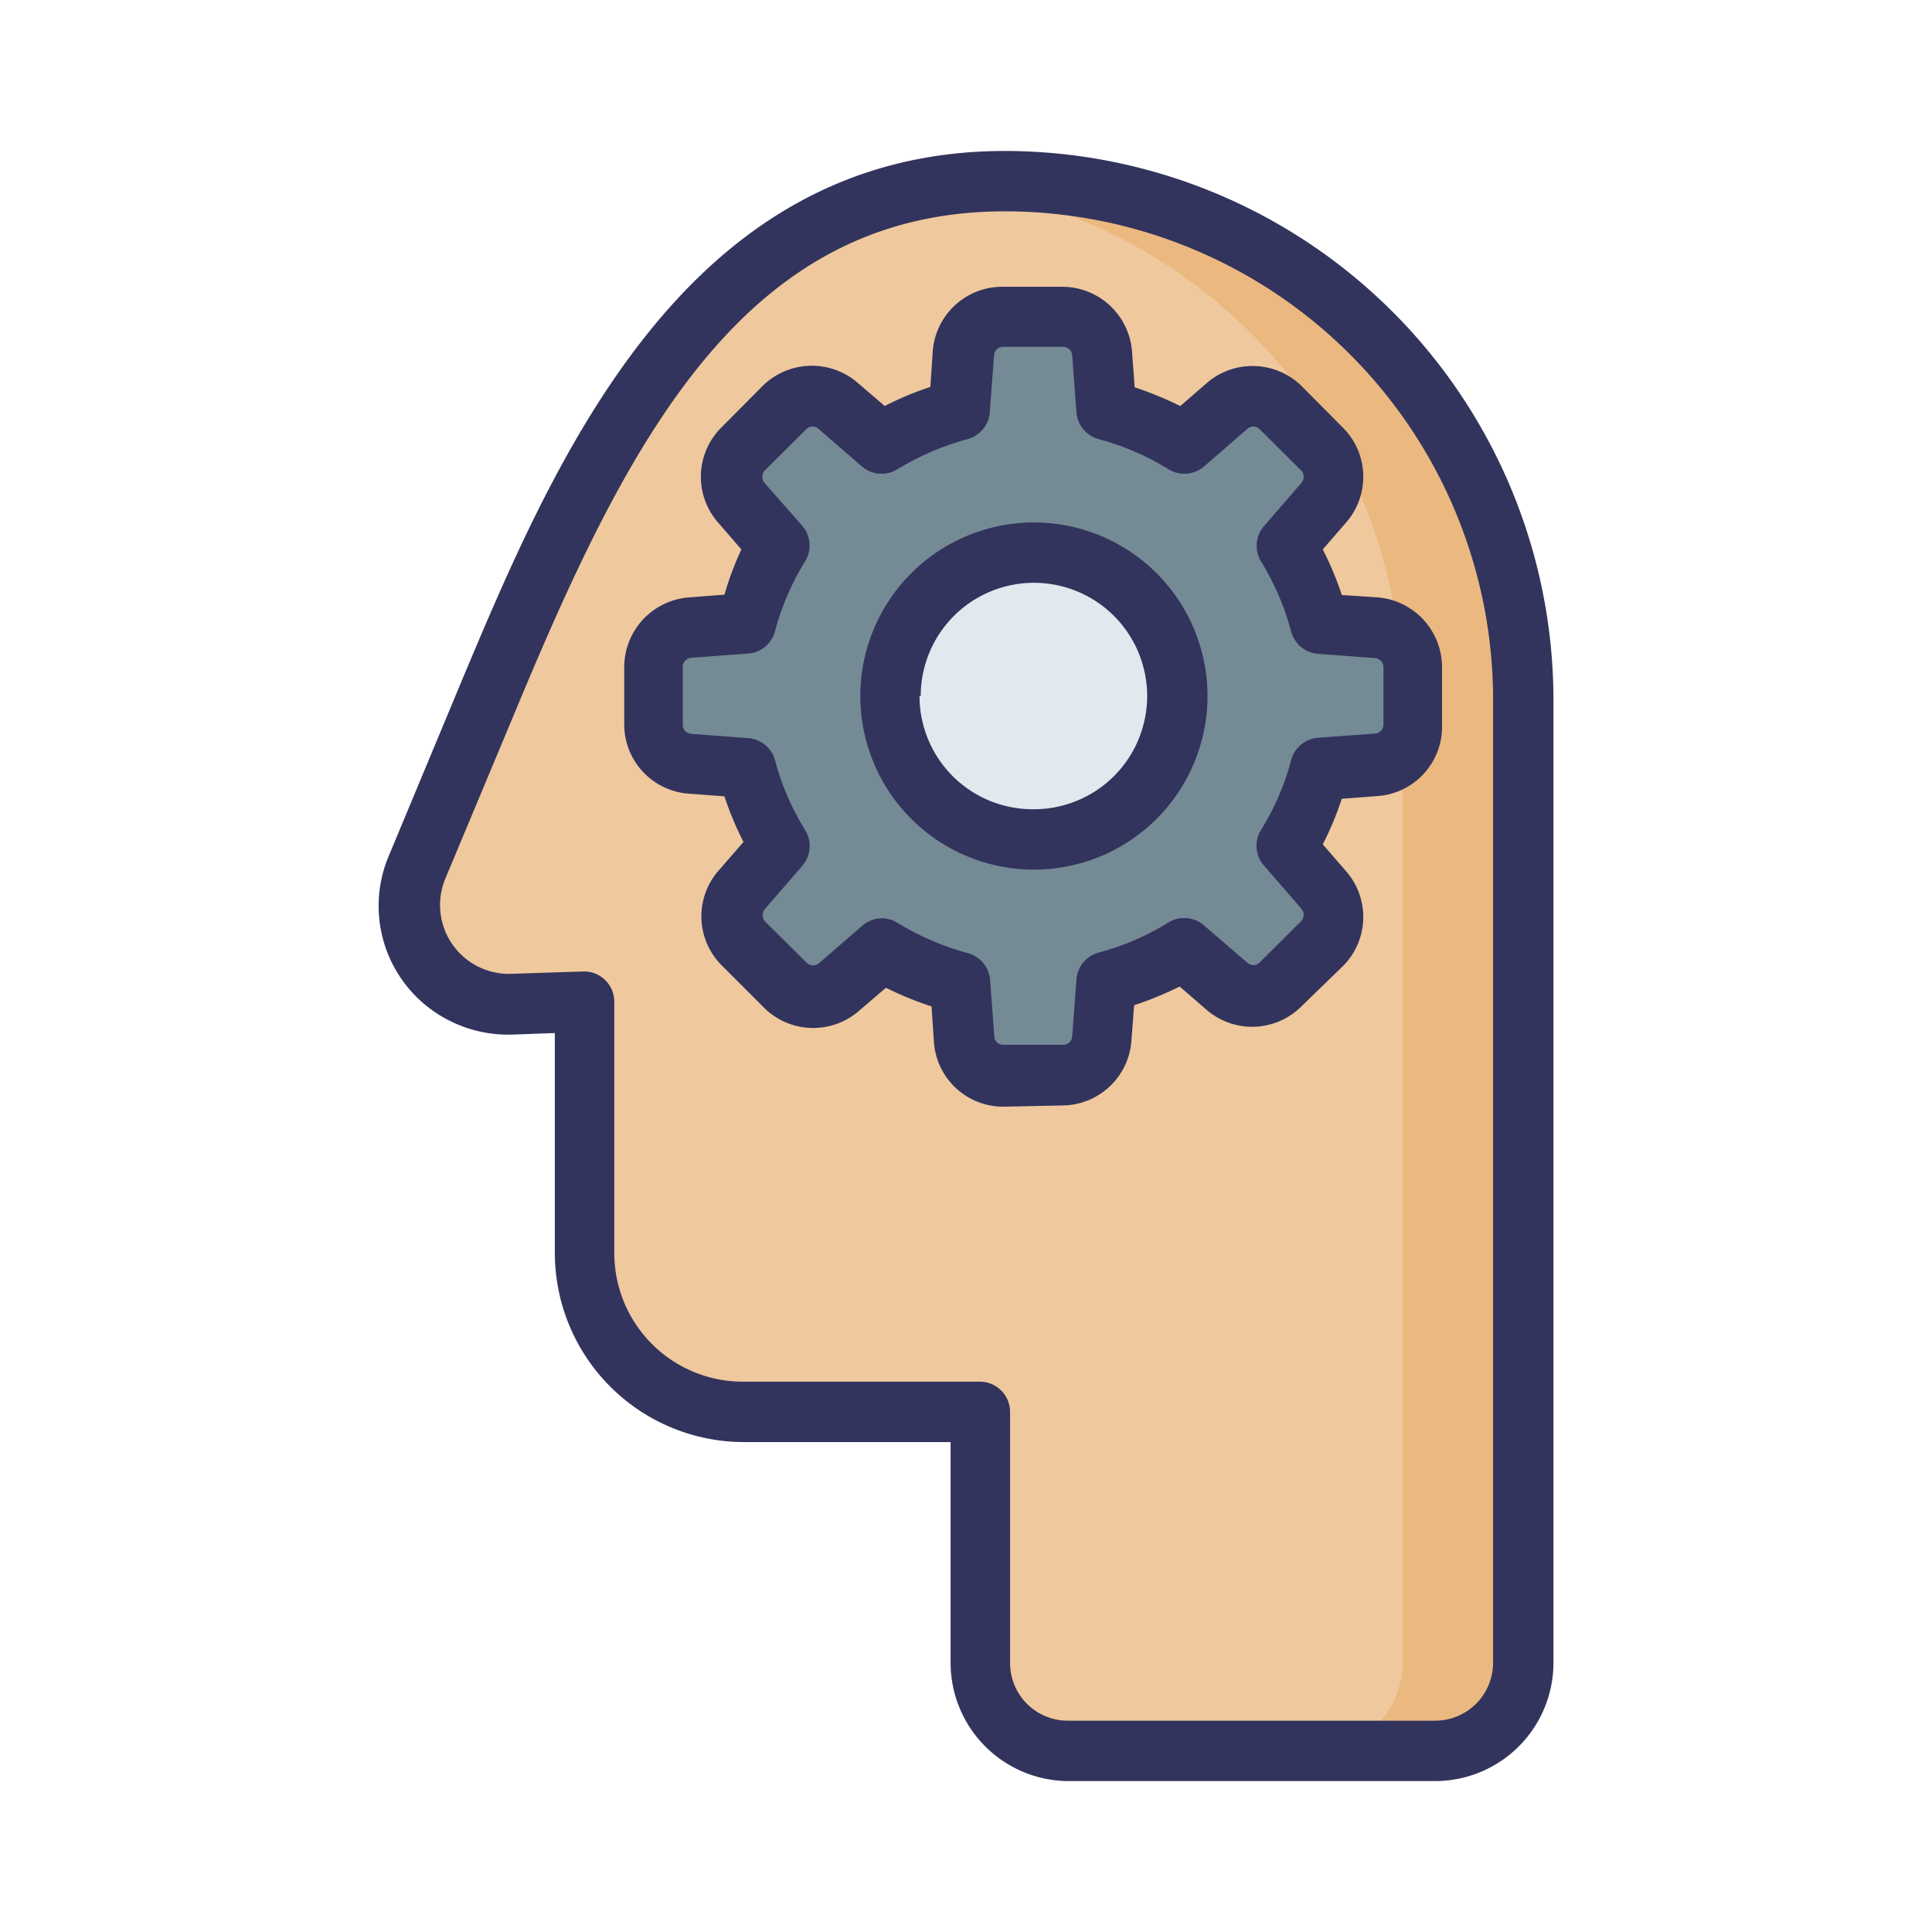
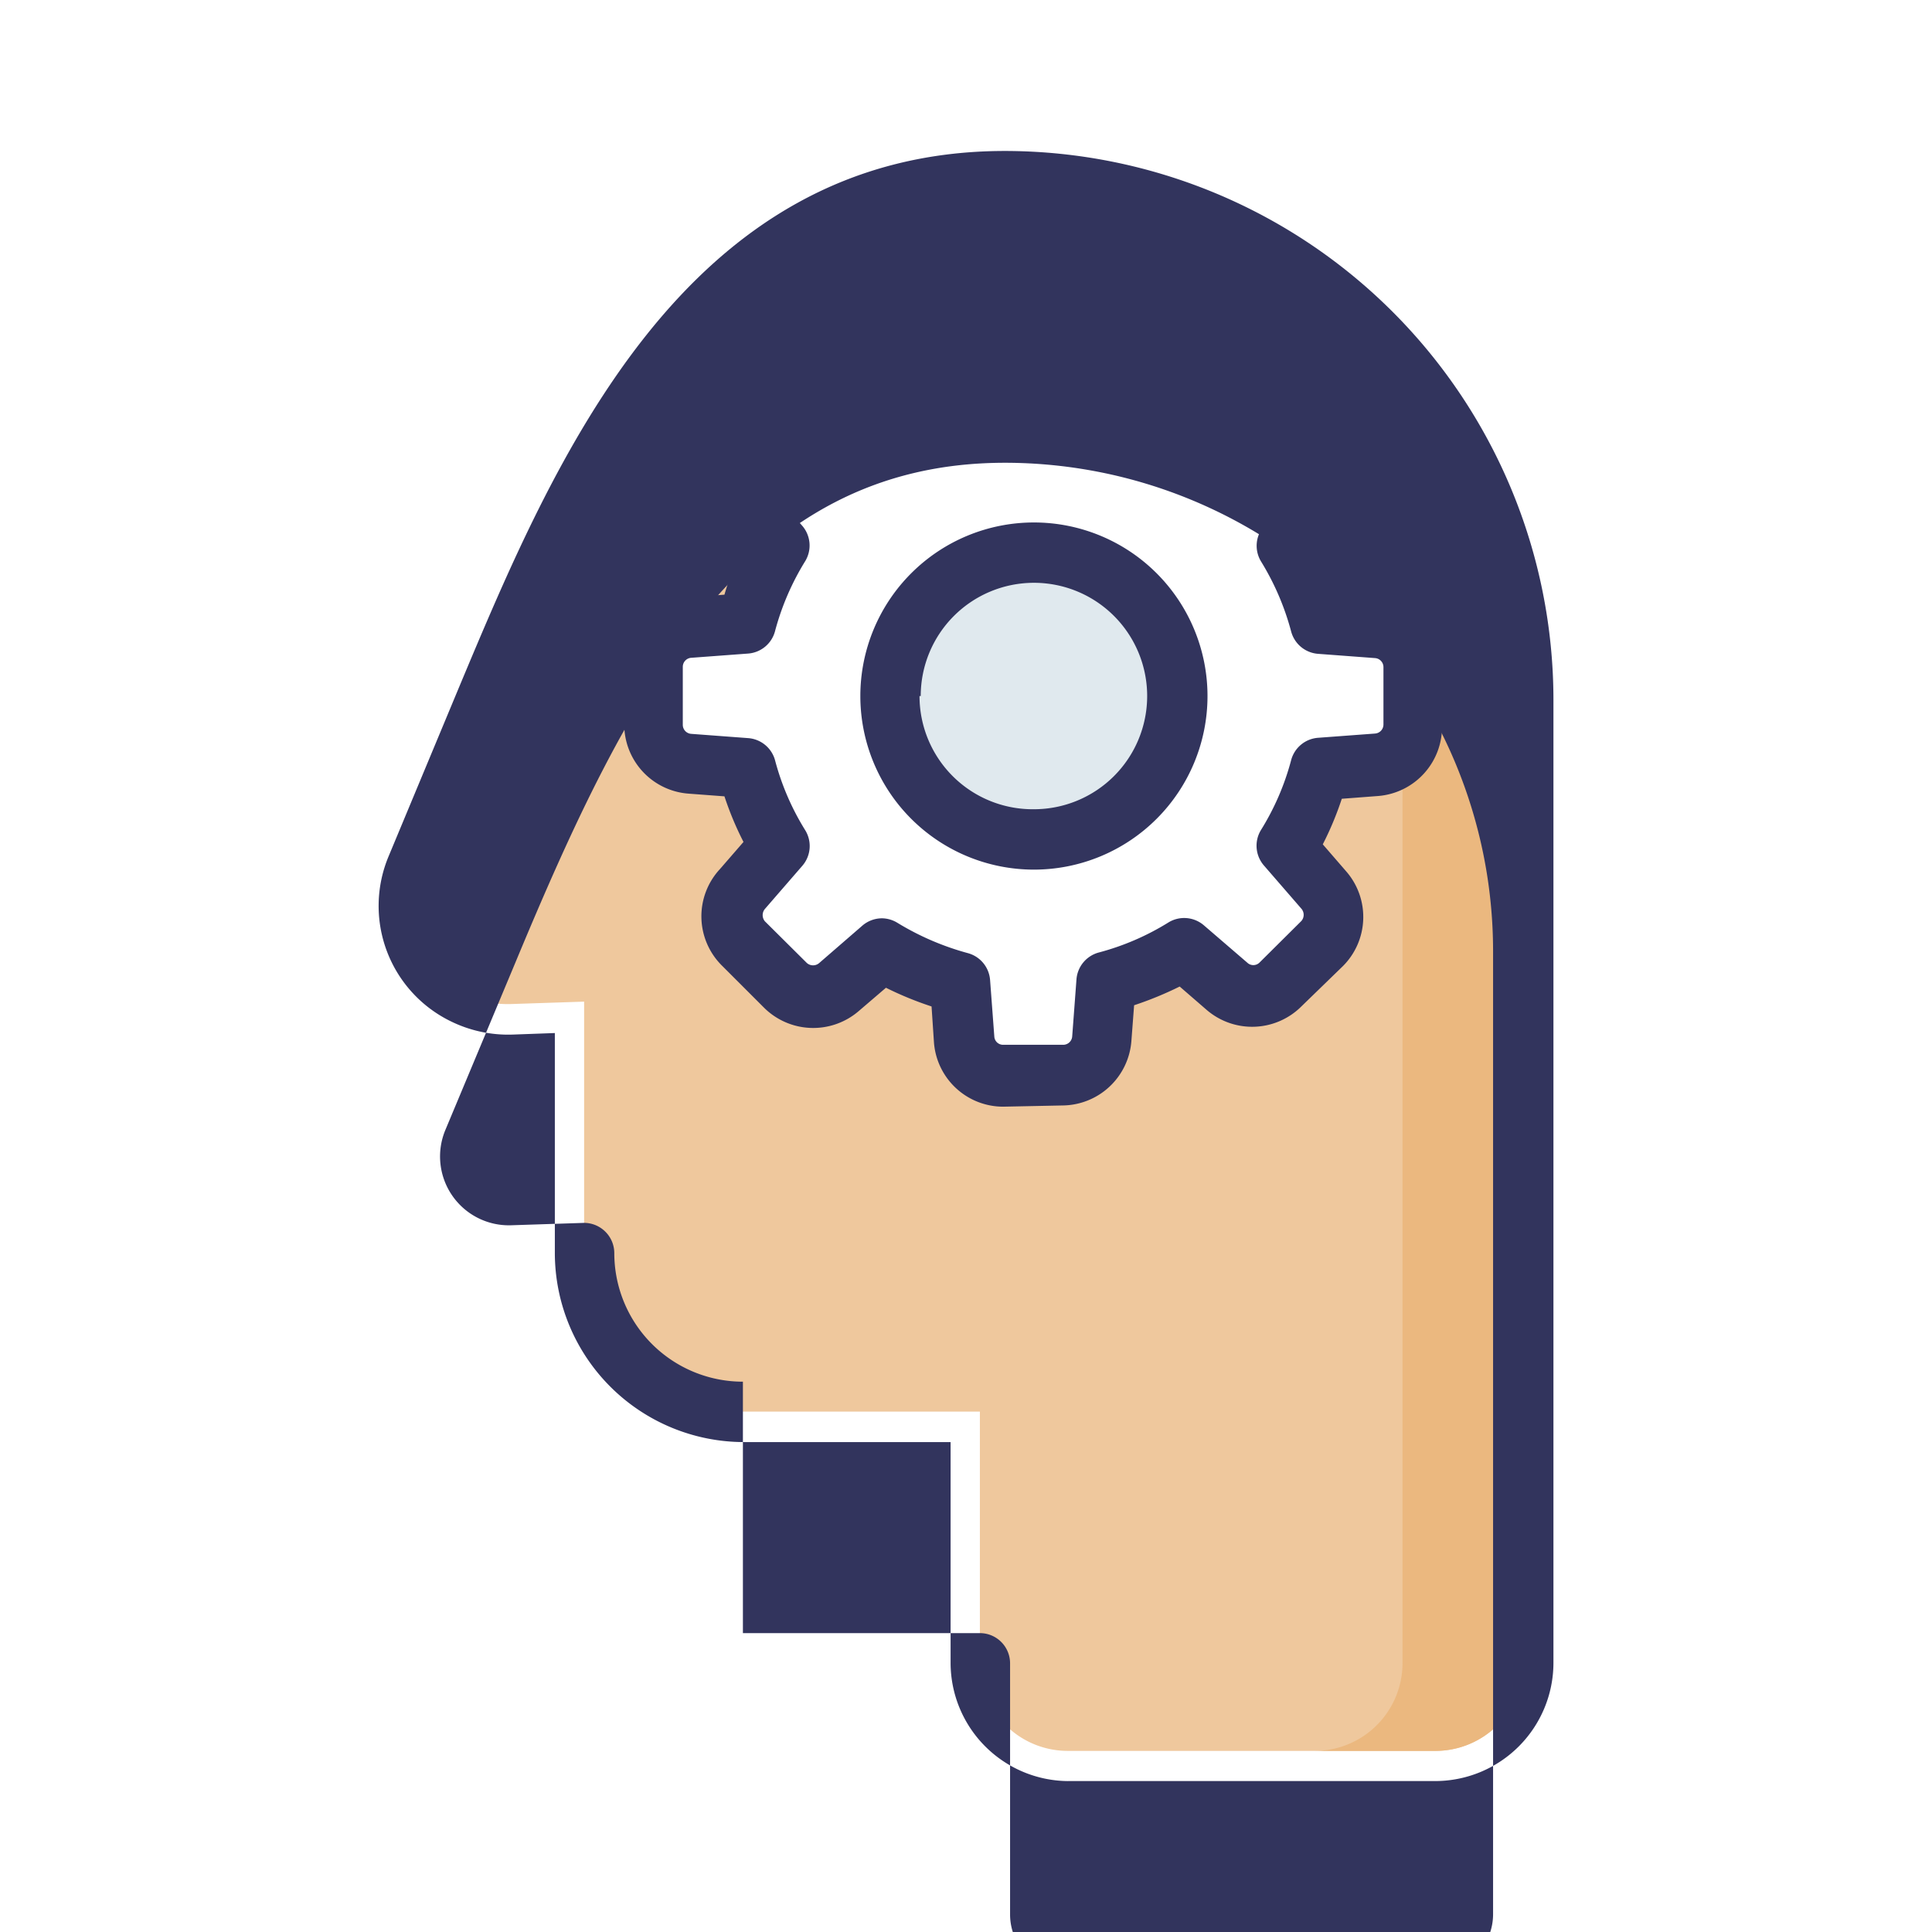
<svg xmlns="http://www.w3.org/2000/svg" width="70" height="70" fill="none">
  <path fill="#EFC89D" d="M36.41 6.563c-10.368 0-14.776 9.209-18.768 18.768l-2.548 6.092a3.578 3.578 0 0 0 3.434 4.955l2.636-.087v9.1a5.753 5.753 0 0 0 5.753 5.753h8.586v9.11a3.183 3.183 0 0 0 3.194 3.184h13.31a3.183 3.183 0 0 0 3.184-3.183V25.33A18.77 18.77 0 0 0 36.41 6.563zm-.065 4.921h2.188a1.444 1.444 0 0 1 1.422 1.324l.153 2.056c.987.256 1.934.65 2.81 1.17l1.565-1.345a1.422 1.422 0 0 1 1.936.066l1.509 1.51a1.433 1.433 0 0 1 .077 1.935l-1.357 1.564c.524.88.918 1.83 1.17 2.822l2.057.153a1.432 1.432 0 0 1 1.323 1.422v2.089a1.432 1.432 0 0 1-1.323 1.422l-2.056.142c-.253.995-.647 1.95-1.17 2.833l1.356 1.564a1.422 1.422 0 0 1-.077 1.925L46.375 35.7a1.433 1.433 0 0 1-1.936.066l-1.564-1.357c-.873.53-1.82.925-2.811 1.17l-.153 2.068a1.432 1.432 0 0 1-1.422 1.312h-2.188a1.411 1.411 0 0 1-1.41-1.312l-.143-2.056a10.479 10.479 0 0 1-2.832-1.182l-1.52 1.357a1.421 1.421 0 0 1-1.959-.066l-1.509-1.52a1.411 1.411 0 0 1-.066-1.925l1.346-1.564c-.523-.88-.918-1.83-1.17-2.822l-2.068-.153a1.432 1.432 0 0 1-1.312-1.422v-2.188a1.422 1.422 0 0 1 1.312-1.41l2.067-.154c.251-.992.646-1.943 1.17-2.822l-1.345-1.564a1.422 1.422 0 0 1 .066-1.936l1.51-1.465a1.422 1.422 0 0 1 1.935-.066l1.564 1.345a10.454 10.454 0 0 1 2.833-1.17l.142-2.056a1.421 1.421 0 0 1 1.411-1.324h.022z" />
  <path fill="#EBB87F" d="M36.412 6.563a14.656 14.656 0 0 0-2.111.142 18.769 18.769 0 0 1 16.515 18.594v34.956a3.182 3.182 0 0 1-3.182 3.183h4.375a3.183 3.183 0 0 0 3.182-3.183V25.33a18.77 18.77 0 0 0-18.78-18.768z" />
-   <path fill="#748A95" d="M36.345 11.484a1.422 1.422 0 0 0-1.41 1.324l-.143 2.056c-.996.249-1.951.643-2.833 1.17l-1.564-1.345a1.421 1.421 0 0 0-1.936.066l-1.509 1.51a1.422 1.422 0 0 0-.066 1.935l1.346 1.564a10.53 10.53 0 0 0-1.17 2.822l-2.068.153a1.422 1.422 0 0 0-1.312 1.422v2.089a1.433 1.433 0 0 0 1.312 1.422l2.067.153c.253.992.647 1.942 1.17 2.822l-1.345 1.564a1.411 1.411 0 0 0 .066 1.925l1.488 1.564a1.422 1.422 0 0 0 1.935.066l1.564-1.357c.882.531 1.836.93 2.833 1.182l.142 2.056a1.411 1.411 0 0 0 1.411 1.312h2.188a1.433 1.433 0 0 0 1.422-1.312l.153-2.067a10.12 10.12 0 0 0 2.81-1.17l1.565 1.356a1.433 1.433 0 0 0 1.936-.066l1.51-1.52a1.422 1.422 0 0 0 .076-1.925l-1.356-1.564a10.75 10.75 0 0 0 1.17-2.833l2.056-.142a1.433 1.433 0 0 0 1.302-1.466v-2.09a1.433 1.433 0 0 0-1.324-1.42l-2.056-.154a10.685 10.685 0 0 0-1.17-2.822L47.96 18.2a1.433 1.433 0 0 0-.077-1.936l-1.509-1.51a1.422 1.422 0 0 0-1.936-.065l-1.564 1.345a10.825 10.825 0 0 0-2.81-1.17l-.154-2.056a1.444 1.444 0 0 0-1.422-1.324h-2.144zm1.094 8.554a5.185 5.185 0 0 1 5.217 5.184 5.195 5.195 0 1 1-5.195-5.184h-.022z" />
  <path fill="#E0E9EE" d="M37.418 30.414a5.195 5.195 0 1 0 0-10.39 5.195 5.195 0 0 0 0 10.39z" />
-   <path fill="#32345D" d="M38.697 64.531h13.3a4.287 4.287 0 0 0 4.287-4.276V25.342A19.895 19.895 0 0 0 36.411 5.47c-11.649 0-16.352 11.243-19.786 19.447l-2.538 6.092a4.65 4.65 0 0 0 2.226 5.985c.707.352 1.492.52 2.28.49l1.51-.055v7.974a6.858 6.858 0 0 0 6.847 6.846h7.492v8.007a4.288 4.288 0 0 0 4.255 4.276zm-11.78-14.47a4.66 4.66 0 0 1-4.66-4.66v-9.11a1.094 1.094 0 0 0-.338-.788 1.094 1.094 0 0 0-.755-.306l-2.647.087a2.494 2.494 0 0 1-2.384-3.445l2.548-6.092c4.113-9.888 8.302-18.09 17.73-18.09a17.697 17.697 0 0 1 17.686 17.685v34.913a2.1 2.1 0 0 1-2.1 2.089h-13.3a2.09 2.09 0 0 1-2.1-2.09v-9.1a1.094 1.094 0 0 0-1.094-1.093h-8.586z" />
+   <path fill="#32345D" d="M38.697 64.531h13.3a4.287 4.287 0 0 0 4.287-4.276V25.342A19.895 19.895 0 0 0 36.411 5.47c-11.649 0-16.352 11.243-19.786 19.447l-2.538 6.092a4.65 4.65 0 0 0 2.226 5.985c.707.352 1.492.52 2.28.49l1.51-.055v7.974a6.858 6.858 0 0 0 6.847 6.846h7.492v8.007a4.288 4.288 0 0 0 4.255 4.276zm-11.78-14.47a4.66 4.66 0 0 1-4.66-4.66a1.094 1.094 0 0 0-.338-.788 1.094 1.094 0 0 0-.755-.306l-2.647.087a2.494 2.494 0 0 1-2.384-3.445l2.548-6.092c4.113-9.888 8.302-18.09 17.73-18.09a17.697 17.697 0 0 1 17.686 17.685v34.913a2.1 2.1 0 0 1-2.1 2.089h-13.3a2.09 2.09 0 0 1-2.1-2.09v-9.1a1.094 1.094 0 0 0-1.094-1.093h-8.586z" />
  <path fill="#32345D" d="M38.487 40.053a2.526 2.526 0 0 0 2.505-2.33l.099-1.301a12.79 12.79 0 0 0 1.651-.678l.985.853a2.526 2.526 0 0 0 3.423-.131L48.66 35a2.516 2.516 0 0 0 .12-3.423l-.853-.985c.272-.531.502-1.084.689-1.651l1.301-.099a2.516 2.516 0 0 0 2.33-2.592v-2.09a2.538 2.538 0 0 0-2.33-2.515l-1.301-.087a11.449 11.449 0 0 0-.69-1.652l.854-.984a2.516 2.516 0 0 0-.12-3.424l-1.51-1.52a2.537 2.537 0 0 0-3.402-.12l-.984.853a12.796 12.796 0 0 0-1.652-.678l-.098-1.313a2.538 2.538 0 0 0-2.527-2.33H36.3a2.526 2.526 0 0 0-2.505 2.341l-.087 1.29c-.569.185-1.121.415-1.652.69l-.995-.853a2.538 2.538 0 0 0-3.424.12l-1.509 1.52a2.516 2.516 0 0 0-.12 3.424l.853.984a11.32 11.32 0 0 0-.613 1.64l-1.301.1a2.538 2.538 0 0 0-2.33 2.515v2.089a2.515 2.515 0 0 0 2.33 2.505l1.301.098c.187.568.417 1.12.69 1.652l-.854.984A2.515 2.515 0 0 0 26.172 35l1.51 1.51a2.527 2.527 0 0 0 3.423.13l.995-.852c.533.266 1.085.492 1.652.678l.087 1.301a2.516 2.516 0 0 0 2.505 2.33l2.143-.044zm-2.46-2.483-.154-2.056a1.093 1.093 0 0 0-.82-.984 9.845 9.845 0 0 1-2.537-1.094 1.093 1.093 0 0 0-.558-.164c-.266 0-.523.098-.722.273l-1.553 1.346a.339.339 0 0 1-.449 0l-1.52-1.51a.35.35 0 0 1 0-.448l1.356-1.564a1.093 1.093 0 0 0 .11-1.28 9.289 9.289 0 0 1-1.094-2.526 1.093 1.093 0 0 0-.984-.82l-2.057-.154a.328.328 0 0 1-.306-.328v-2.1a.328.328 0 0 1 .306-.328l2.057-.153a1.093 1.093 0 0 0 .984-.832 9.441 9.441 0 0 1 1.094-2.526 1.094 1.094 0 0 0-.11-1.269L27.703 17.5a.35.35 0 0 1 0-.448l1.52-1.51a.317.317 0 0 1 .438 0l1.564 1.356a1.093 1.093 0 0 0 1.28.11 9.84 9.84 0 0 1 2.537-1.094 1.094 1.094 0 0 0 .82-.984l.154-2.057a.328.328 0 0 1 .317-.306h2.187a.328.328 0 0 1 .328.317l.154 2.057a1.094 1.094 0 0 0 .82.973 9.49 9.49 0 0 1 2.526 1.094 1.093 1.093 0 0 0 1.28-.11l1.564-1.356a.317.317 0 0 1 .438 0l1.52 1.51a.339.339 0 0 1 0 .448l-1.356 1.564a1.093 1.093 0 0 0-.11 1.269 9.506 9.506 0 0 1 1.094 2.537 1.094 1.094 0 0 0 .985.82l2.056.154a.328.328 0 0 1 .306.328v2.078a.328.328 0 0 1-.306.328l-2.056.153a1.093 1.093 0 0 0-.985.82 9.285 9.285 0 0 1-1.094 2.527 1.093 1.093 0 0 0 .11 1.28l1.356 1.564a.339.339 0 0 1 0 .448l-1.52 1.51a.317.317 0 0 1-.438 0l-1.564-1.346a1.093 1.093 0 0 0-1.28-.12 9.285 9.285 0 0 1-2.526 1.094 1.094 1.094 0 0 0-.82.984l-.154 2.056a.327.327 0 0 1-.328.307h-2.187a.318.318 0 0 1-.306-.285z" />
  <path fill="#32345D" d="M43.75 25.219a6.289 6.289 0 1 0-12.578 0 6.289 6.289 0 0 0 12.578 0zm-10.39 0a4.102 4.102 0 1 1 4.1 4.101 4.1 4.1 0 0 1-4.144-4.101h.043z" />
</svg>